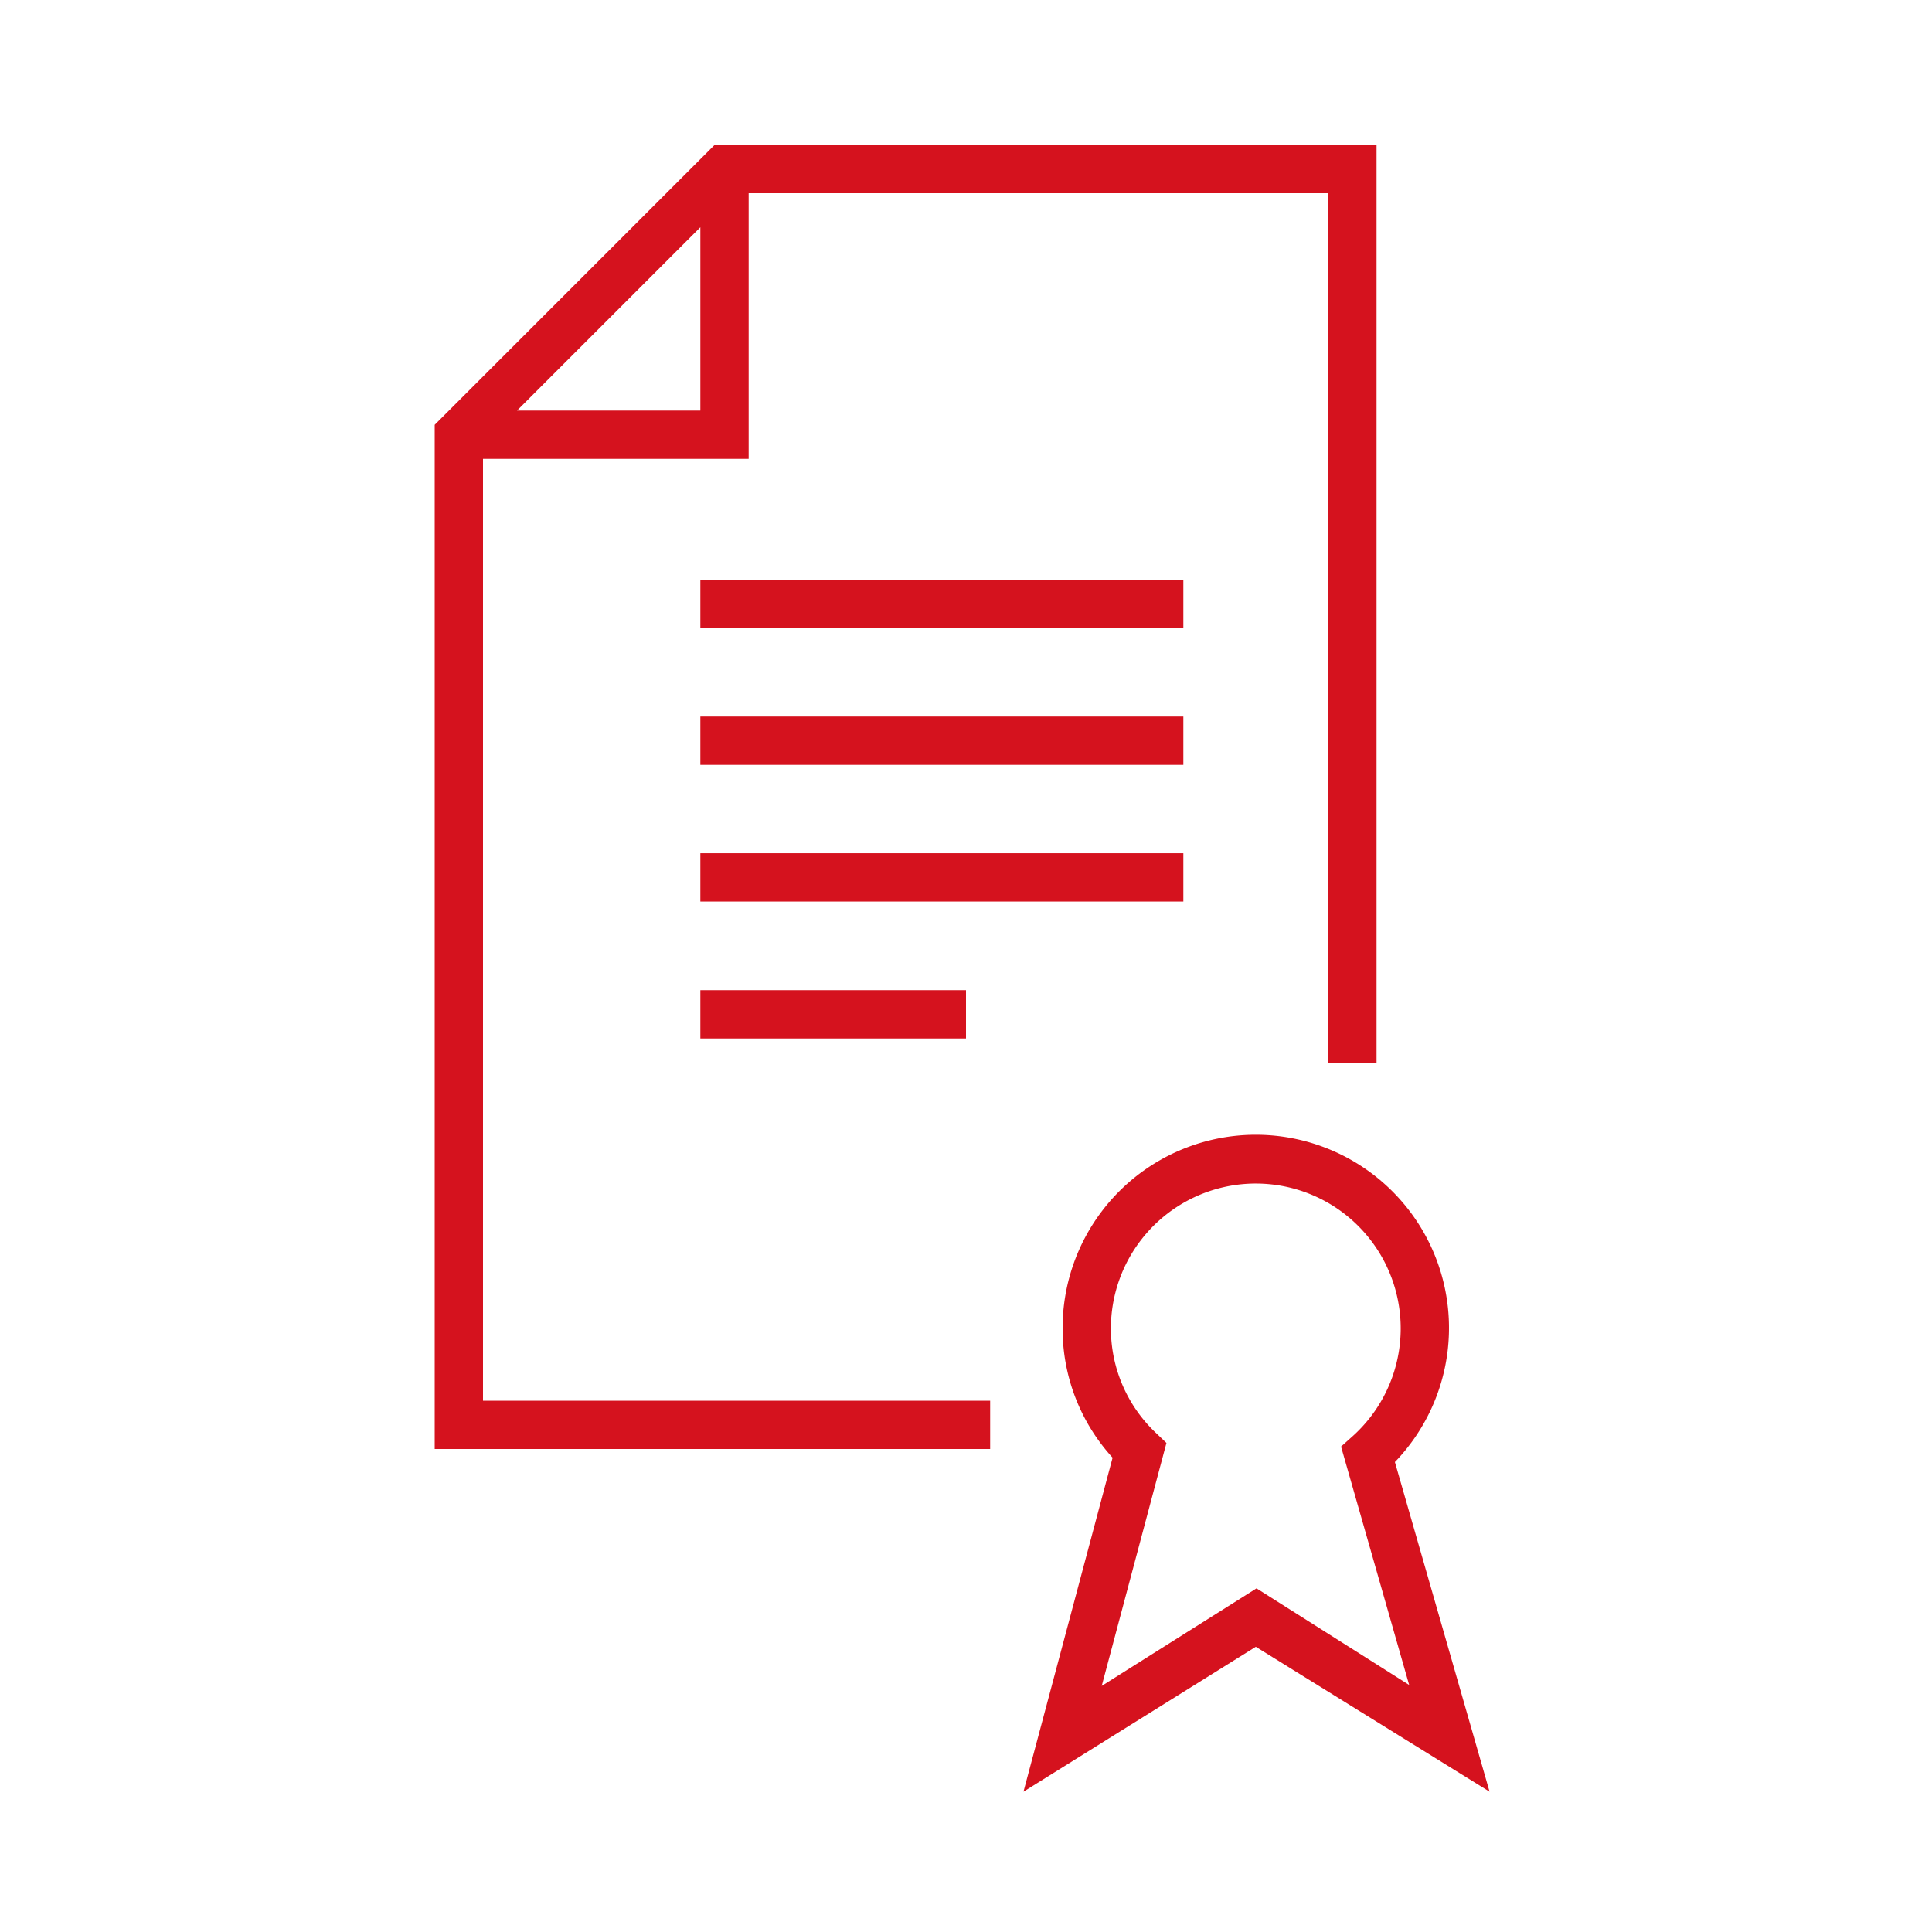
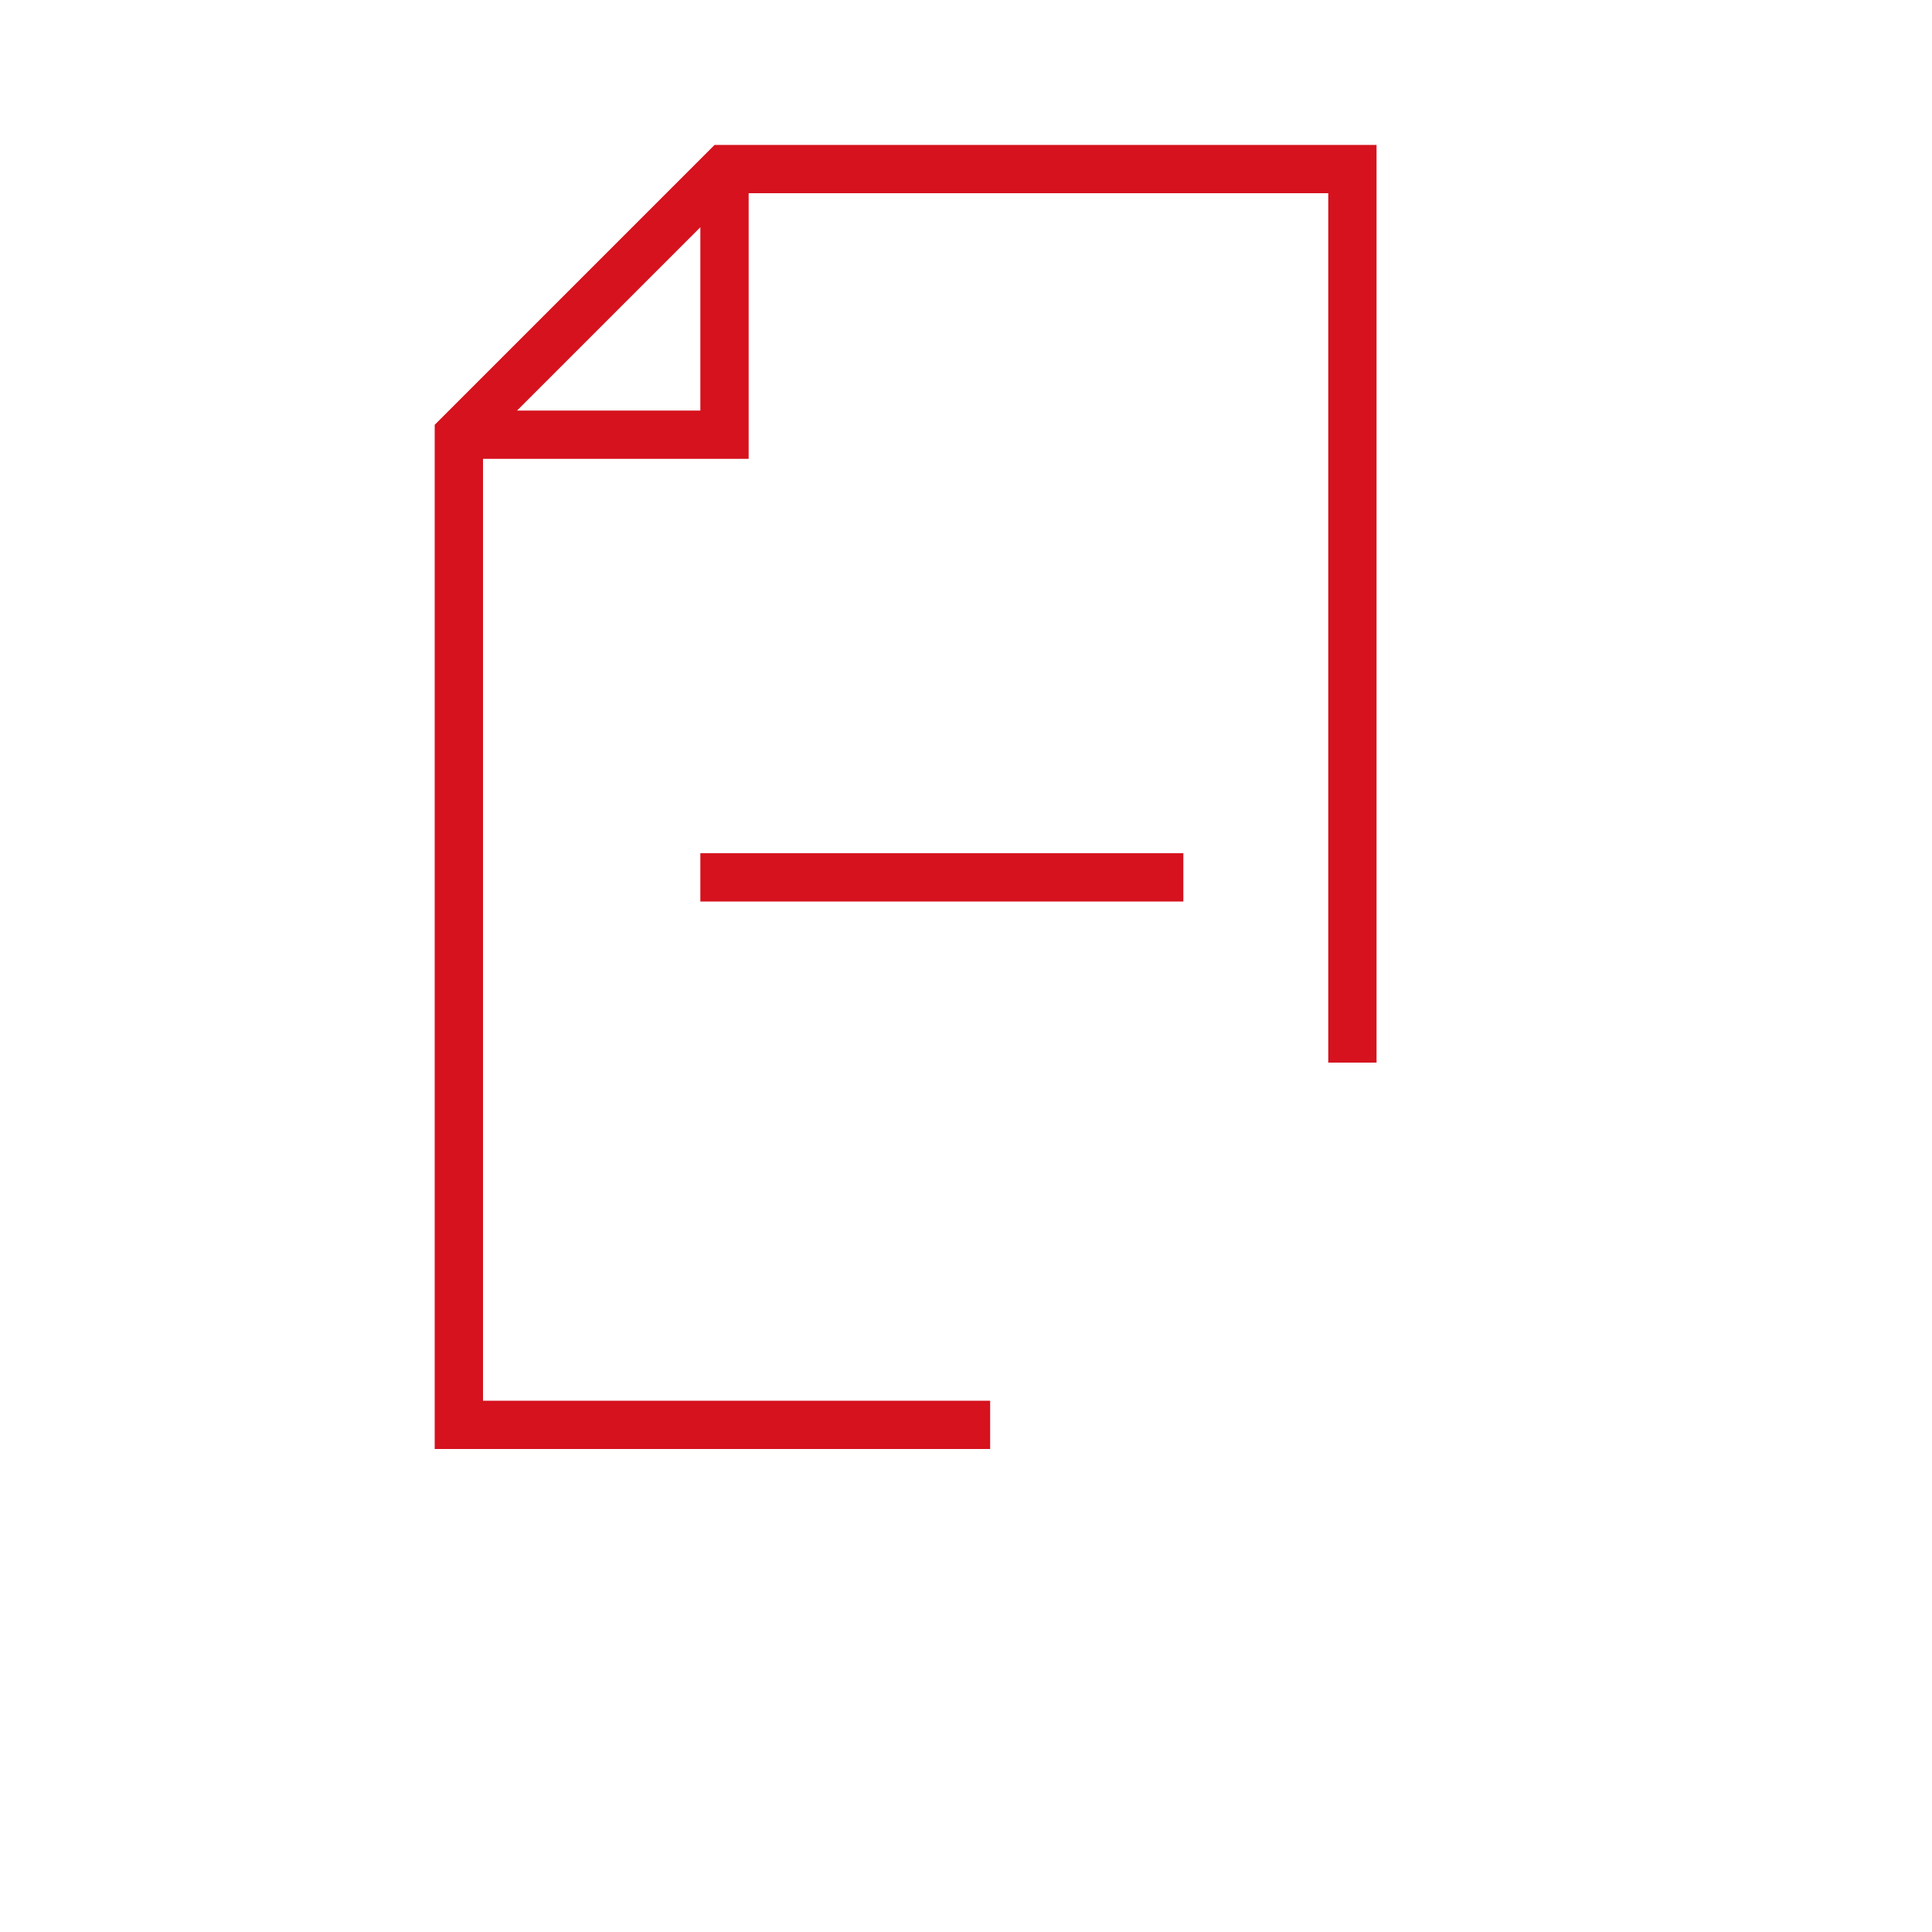
<svg xmlns="http://www.w3.org/2000/svg" id="ikonit" viewBox="0 0 80 80">
  <defs>
    <style>.cls-1{fill:#d5121e;}</style>
  </defs>
  <title>Fingrid</title>
  <path class="cls-1" d="M20,19H31V8H55V44h2V6H29.59L18,17.59V60H41V58H20Zm1.41-2L29,9.41V17Z" />
-   <rect class="cls-1" x="29" y="24" width="20" height="2" />
-   <rect class="cls-1" x="29" y="29.67" width="20" height="2" />
  <rect class="cls-1" x="29" y="35.33" width="20" height="2" />
-   <rect class="cls-1" x="29" y="41" width="11" height="2" />
-   <path class="cls-1" d="M57.76,60.54A8,8,0,1,0,44,55a7.91,7.91,0,0,0,2.07,5.36L42.38,74.19l9.62-6,9.68,6ZM45.62,69.81,48.3,59.75l-.43-.41A5.94,5.94,0,0,1,46,55a6,6,0,1,1,10,4.48l-.47.42,2.82,9.87-6.32-4Z" />
</svg>